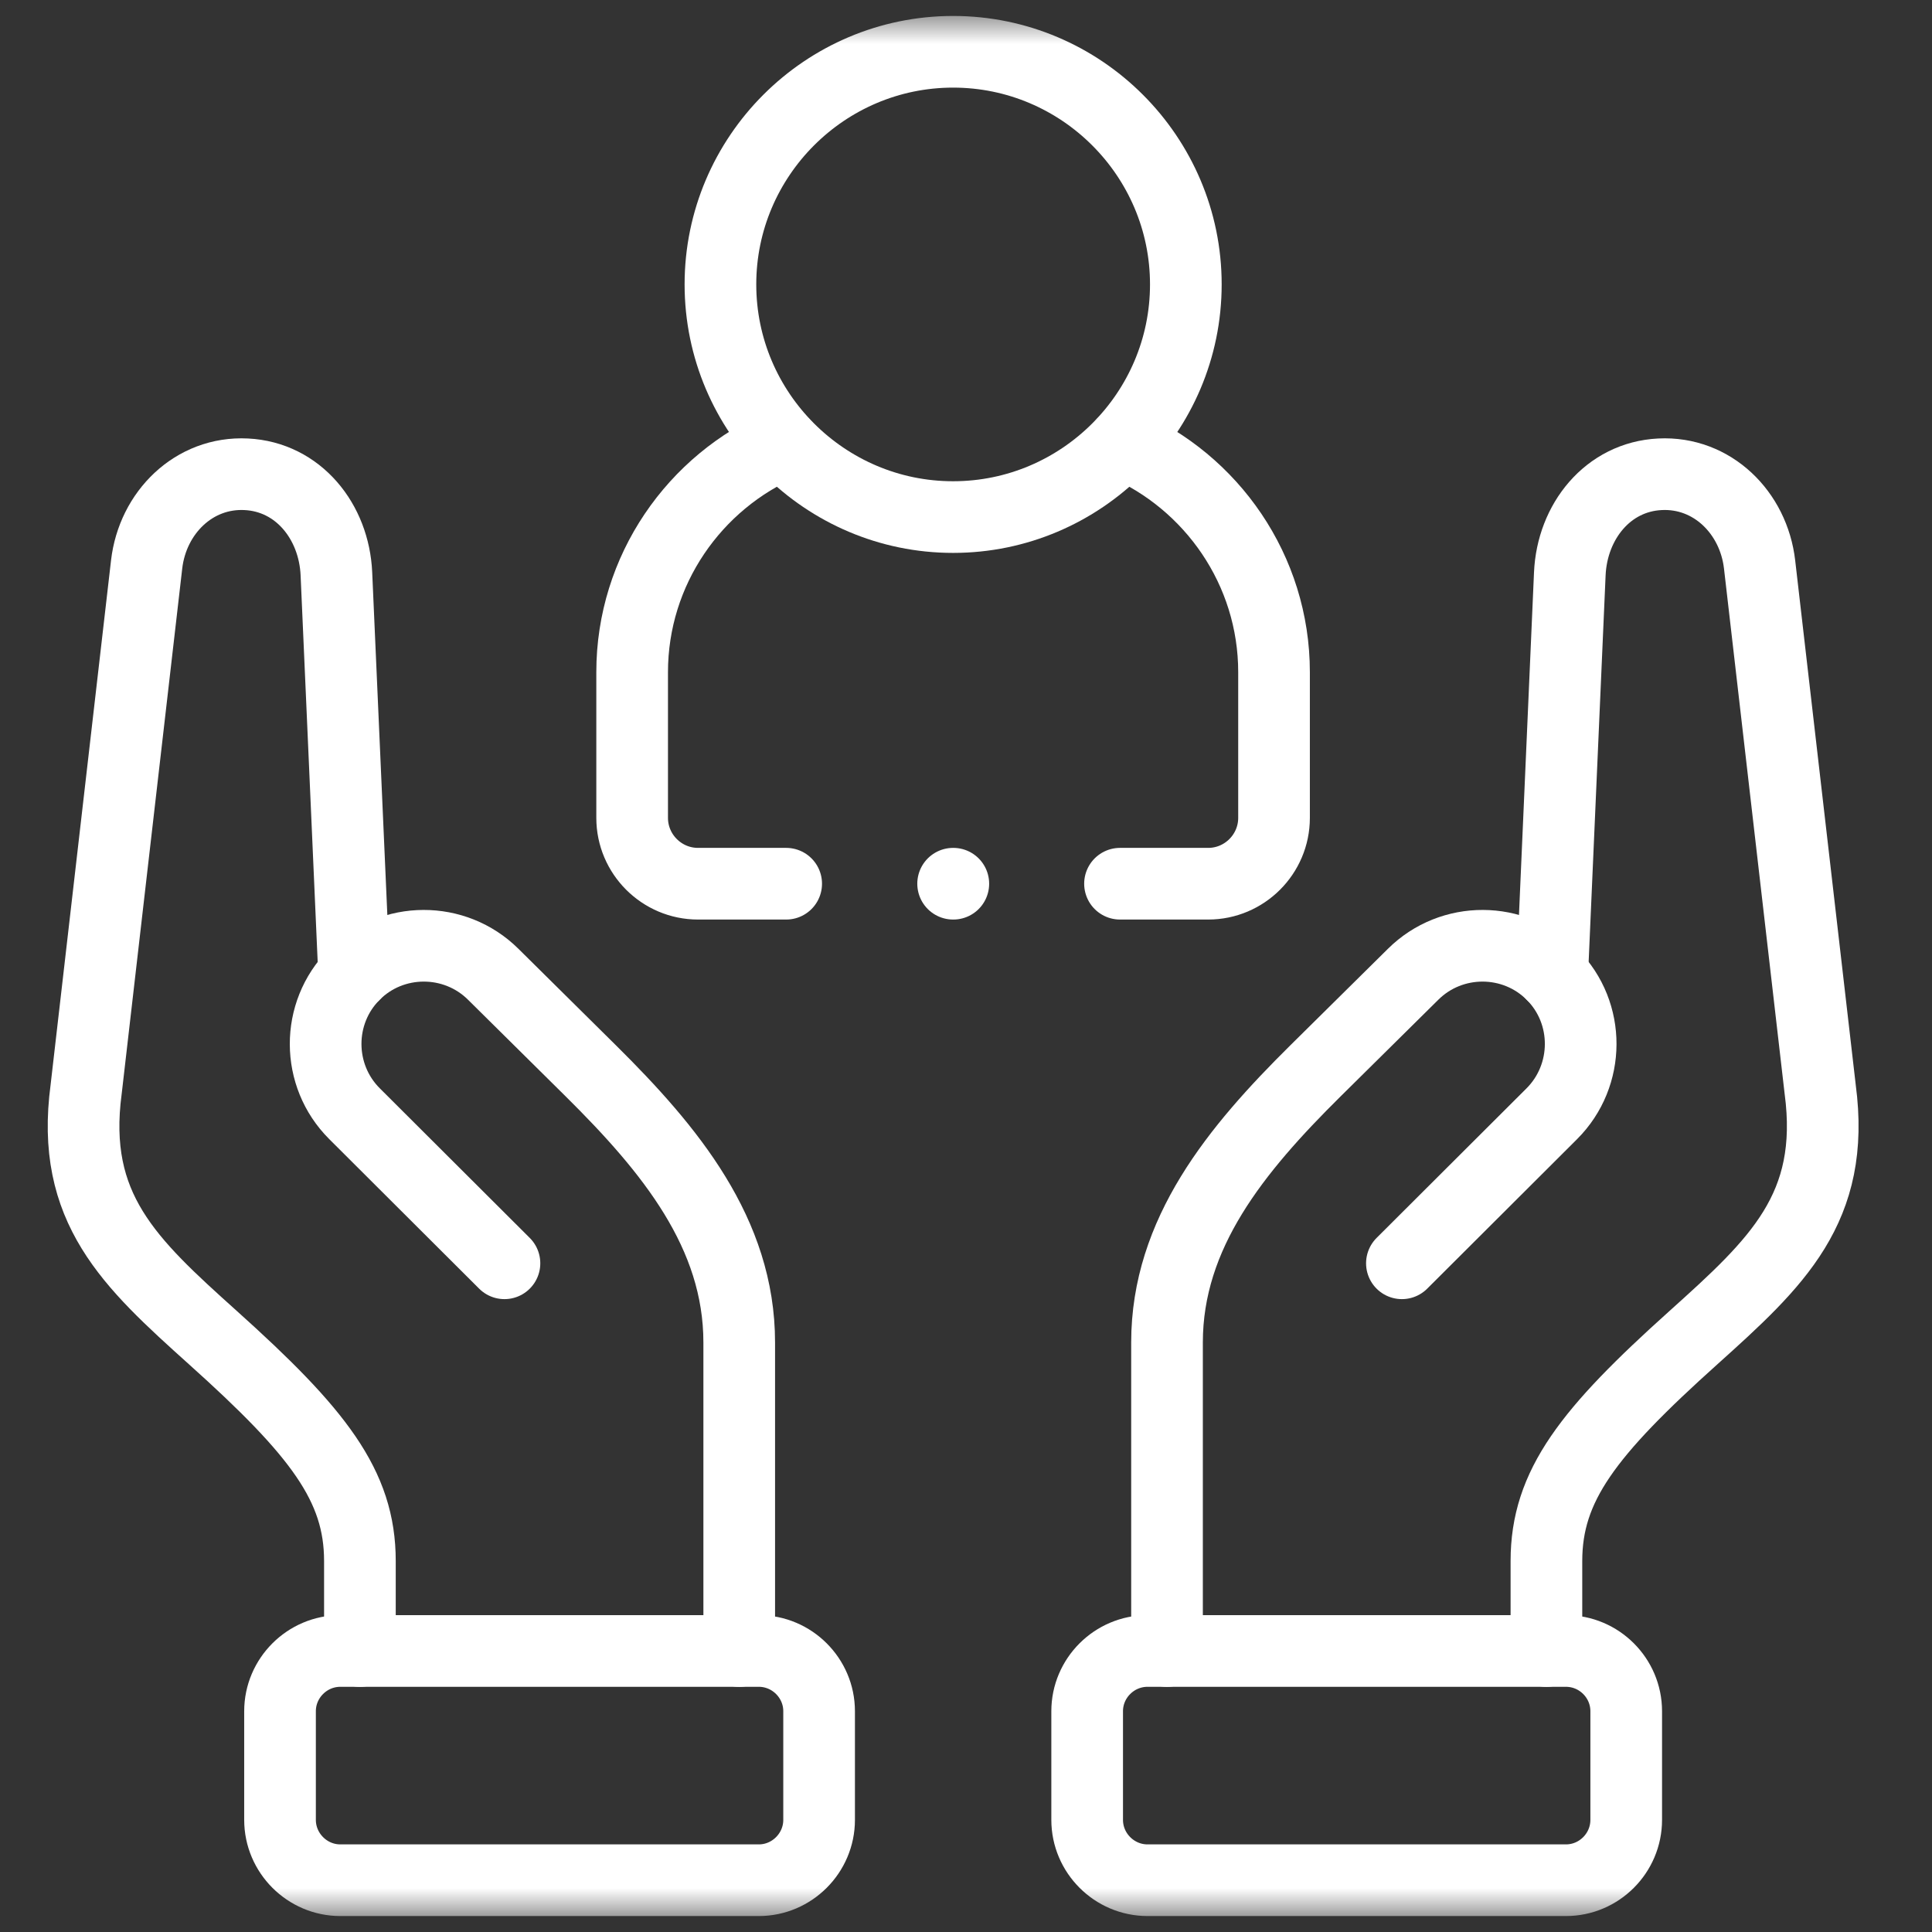
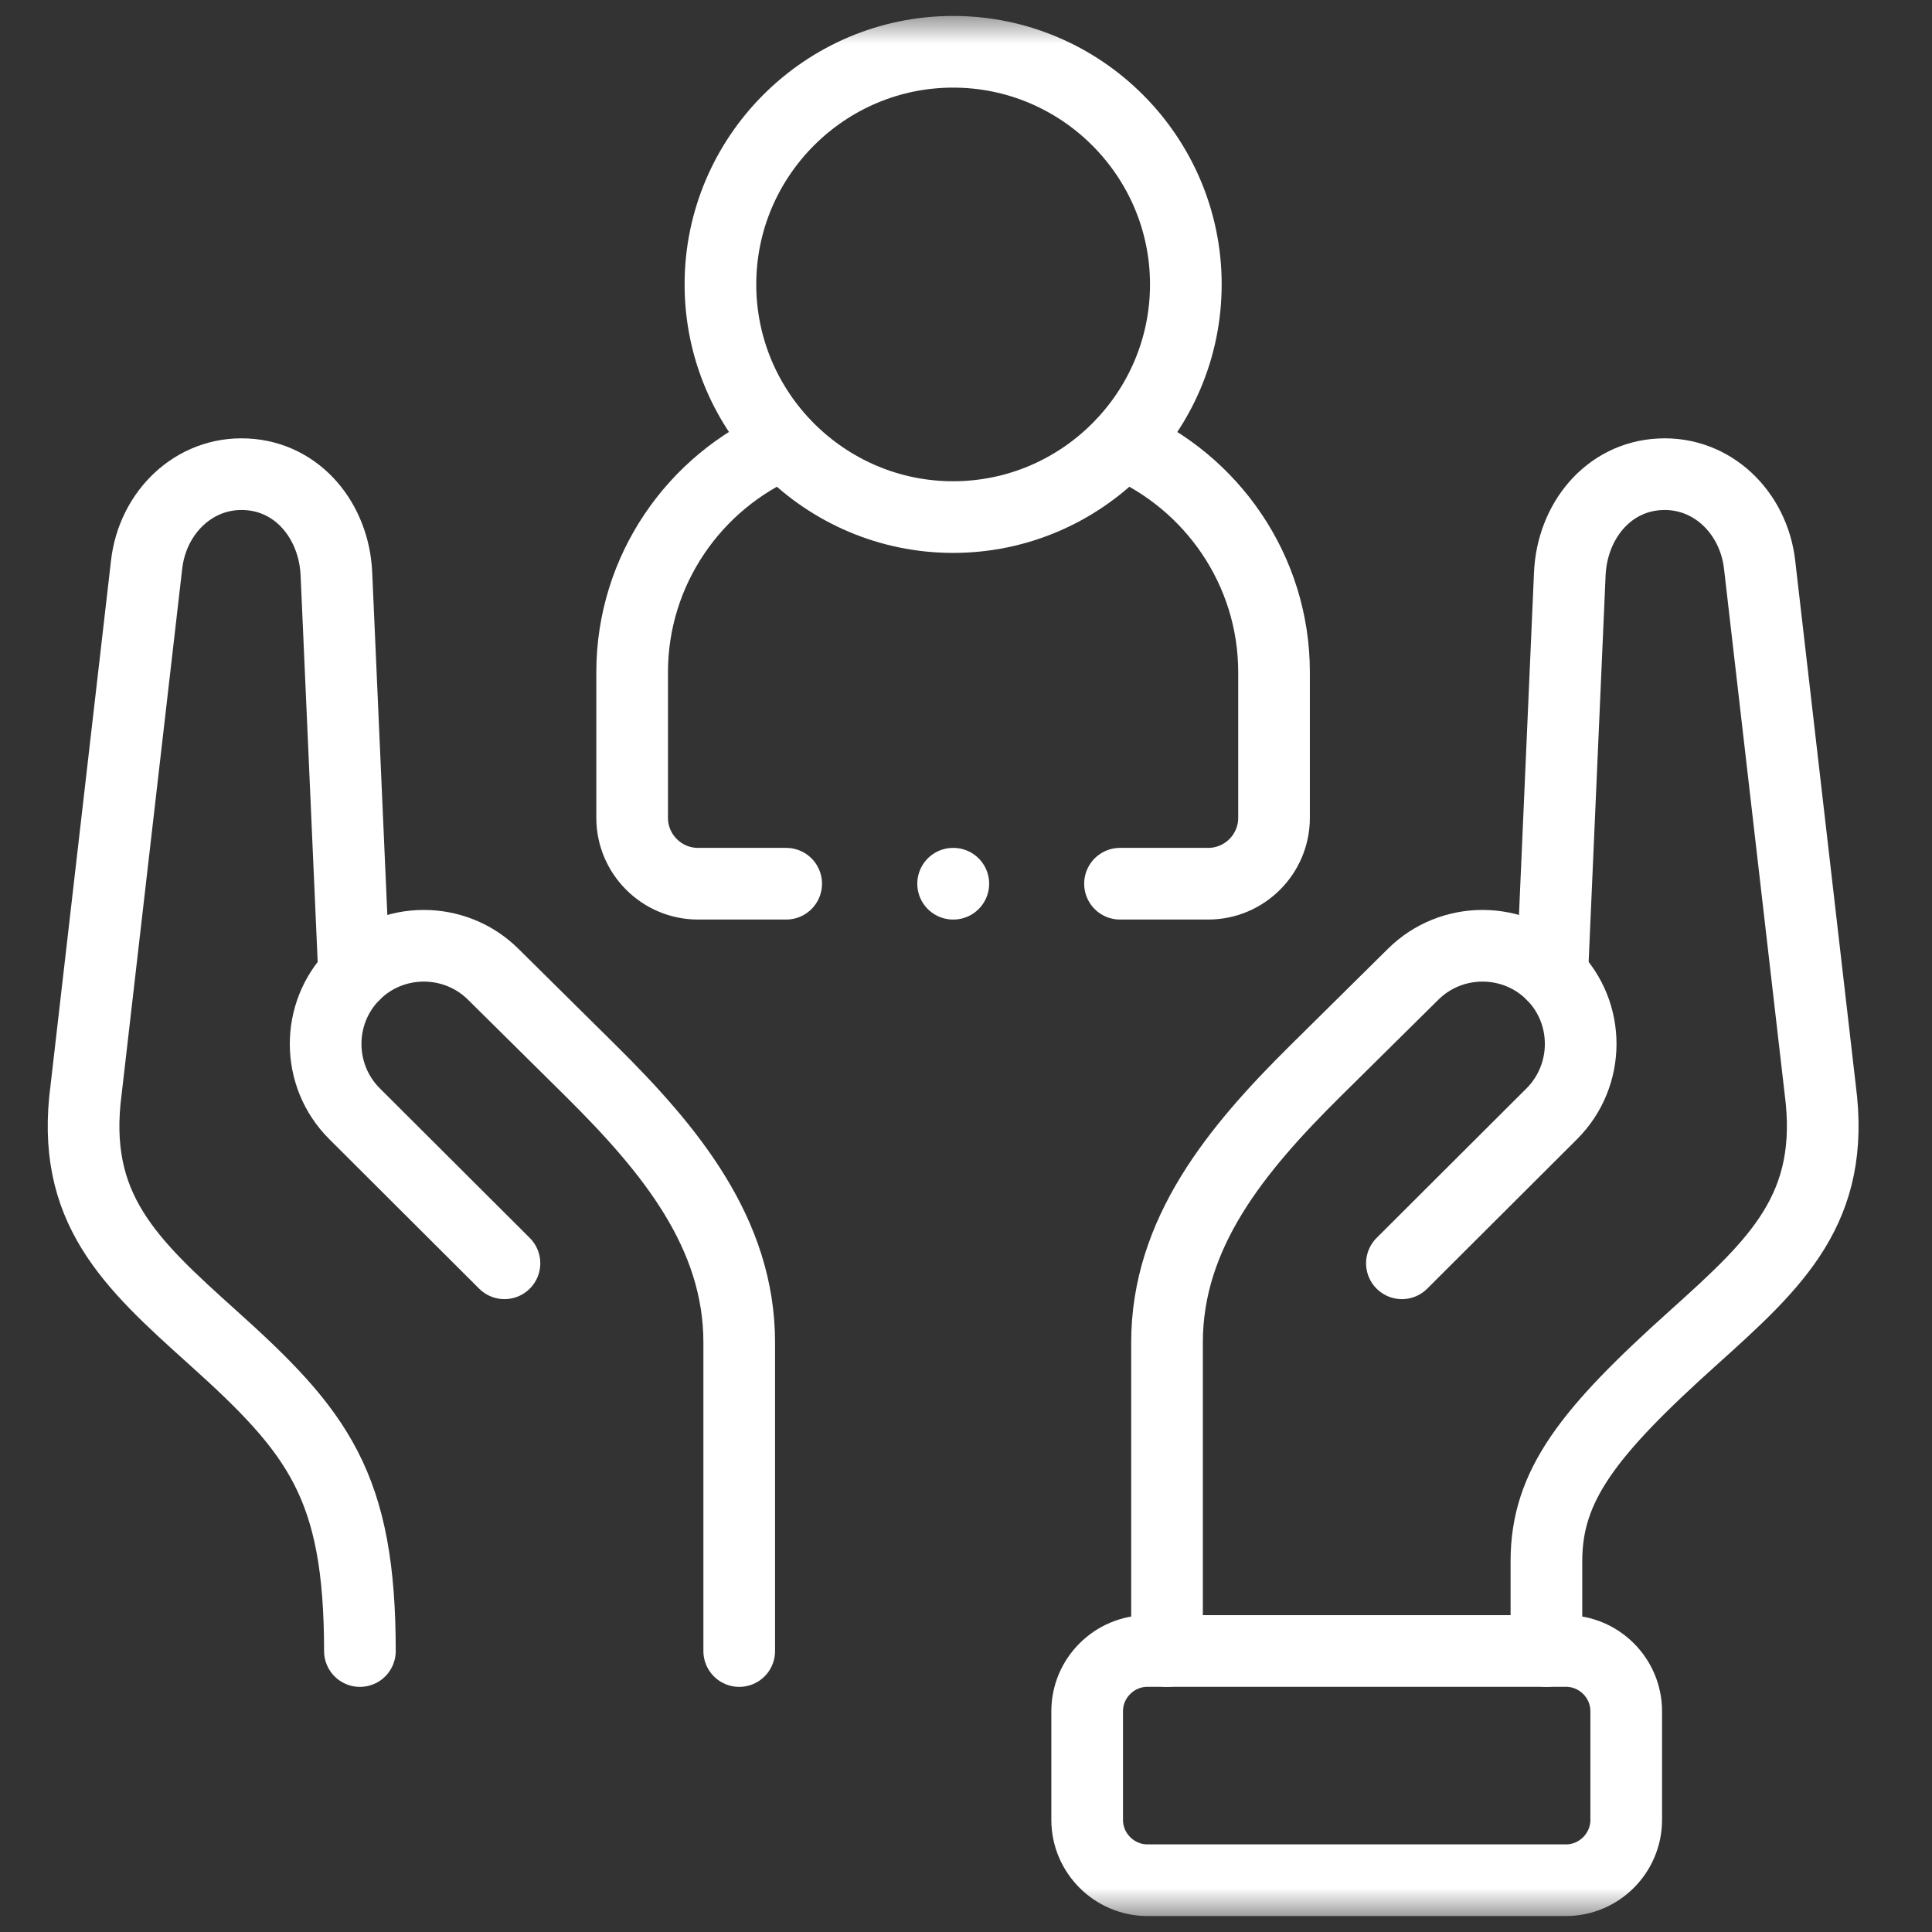
<svg xmlns="http://www.w3.org/2000/svg" width="66" height="66" viewBox="0 0 66 66" fill="none">
  <rect x="0" y="0" width="66" height="66" fill="#333333" stroke="none" />
  <g clip-path="url(#clip0_6431_2170)">
    <mask id="mask0_6431_2170" style="mask-type:luminance" maskUnits="userSpaceOnUse" x="0" y="0" width="66" height="66">
      <path d="M0.061 0.502H65.061V65.502H0.061V0.502Z" fill="white" />
    </mask>
    <g mask="url(#mask0_6431_2170)">
      <path d="M37.139 62.169V58.458C37.139 57.325 38.067 56.4 39.201 56.4H53.495C54.629 56.4 55.554 57.325 55.554 58.458V62.169C55.554 63.302 54.629 64.231 53.495 64.231H39.201C38.067 64.231 37.139 63.302 37.139 62.169Z" stroke="white" stroke-width="2.448" stroke-miterlimit="10" stroke-linecap="round" stroke-linejoin="round" />
      <path d="M39.867 56.402V45.862C39.867 42.127 42.228 39.266 44.932 36.588L48.276 33.281C49.59 31.979 51.724 31.986 53.027 33.296C54.33 34.606 54.319 36.74 53.013 38.046L47.891 43.156" stroke="white" stroke-width="2.448" stroke-miterlimit="10" stroke-linecap="round" stroke-linejoin="round" />
      <path d="M52.828 56.402V53.325C52.828 50.752 54.254 48.924 57.853 45.693C60.7 43.134 62.72 41.274 62.18 37.211L60.11 19.283C59.905 17.509 58.49 16.112 56.708 16.202C54.927 16.289 53.706 17.818 53.627 19.603L53.026 33.296" stroke="white" stroke-width="2.448" stroke-miterlimit="10" stroke-linecap="round" stroke-linejoin="round" />
-       <path d="M27.982 62.169V58.458C27.982 57.325 27.053 56.4 25.923 56.4H11.625C10.495 56.4 9.566 57.325 9.566 58.458V62.169C9.566 63.302 10.495 64.231 11.625 64.231H25.923C27.053 64.231 27.982 63.302 27.982 62.169Z" stroke="white" stroke-width="2.448" stroke-miterlimit="10" stroke-linecap="round" stroke-linejoin="round" />
-       <path d="M12.295 56.402V53.325C12.295 50.752 10.869 48.924 7.27 45.693C4.422 43.134 2.4 41.274 2.943 37.211L5.009 19.283C5.214 17.509 6.629 16.112 8.411 16.202C10.193 16.289 11.413 17.818 11.492 19.603L12.097 33.296" stroke="white" stroke-width="2.448" stroke-miterlimit="10" stroke-linecap="round" stroke-linejoin="round" />
+       <path d="M12.295 56.402C12.295 50.752 10.869 48.924 7.27 45.693C4.422 43.134 2.4 41.274 2.943 37.211L5.009 19.283C5.214 17.509 6.629 16.112 8.411 16.202C10.193 16.289 11.413 17.818 11.492 19.603L12.097 33.296" stroke="white" stroke-width="2.448" stroke-miterlimit="10" stroke-linecap="round" stroke-linejoin="round" />
      <path d="M25.253 56.402V45.862C25.253 42.127 22.892 39.266 20.189 36.588L16.848 33.281C15.534 31.979 13.396 31.986 12.097 33.296C10.794 34.606 10.801 36.74 12.111 38.046L17.233 43.156" stroke="white" stroke-width="2.448" stroke-miterlimit="10" stroke-linecap="round" stroke-linejoin="round" />
      <path d="M32.559 17.664C36.94 17.664 40.51 14.094 40.51 9.715C40.51 5.339 36.94 1.769 32.559 1.769C28.182 1.769 24.611 5.339 24.611 9.715C24.611 14.094 28.182 17.664 32.559 17.664Z" stroke="white" stroke-width="2.448" stroke-miterlimit="10" stroke-linecap="round" stroke-linejoin="round" />
      <path d="M26.857 30.189H23.845C22.606 30.189 21.595 29.178 21.595 27.94V22.963C21.595 19.473 23.729 16.454 26.76 15.155M38.358 15.155C41.389 16.454 43.523 19.473 43.523 22.963V27.94C43.523 29.178 42.512 30.189 41.274 30.189H38.261" stroke="white" stroke-width="2.448" stroke-miterlimit="10" stroke-linecap="round" stroke-linejoin="round" />
      <path d="M32.567 30.189H32.56" stroke="white" stroke-width="2.448" stroke-miterlimit="10" stroke-linecap="round" stroke-linejoin="round" />
    </g>
  </g>
  <defs>
    <clipPath id="clip0_6431_2170">
      <rect width="65" height="65" fill="white" transform="translate(0.061 0.5)" />
    </clipPath>
  </defs>
</svg>